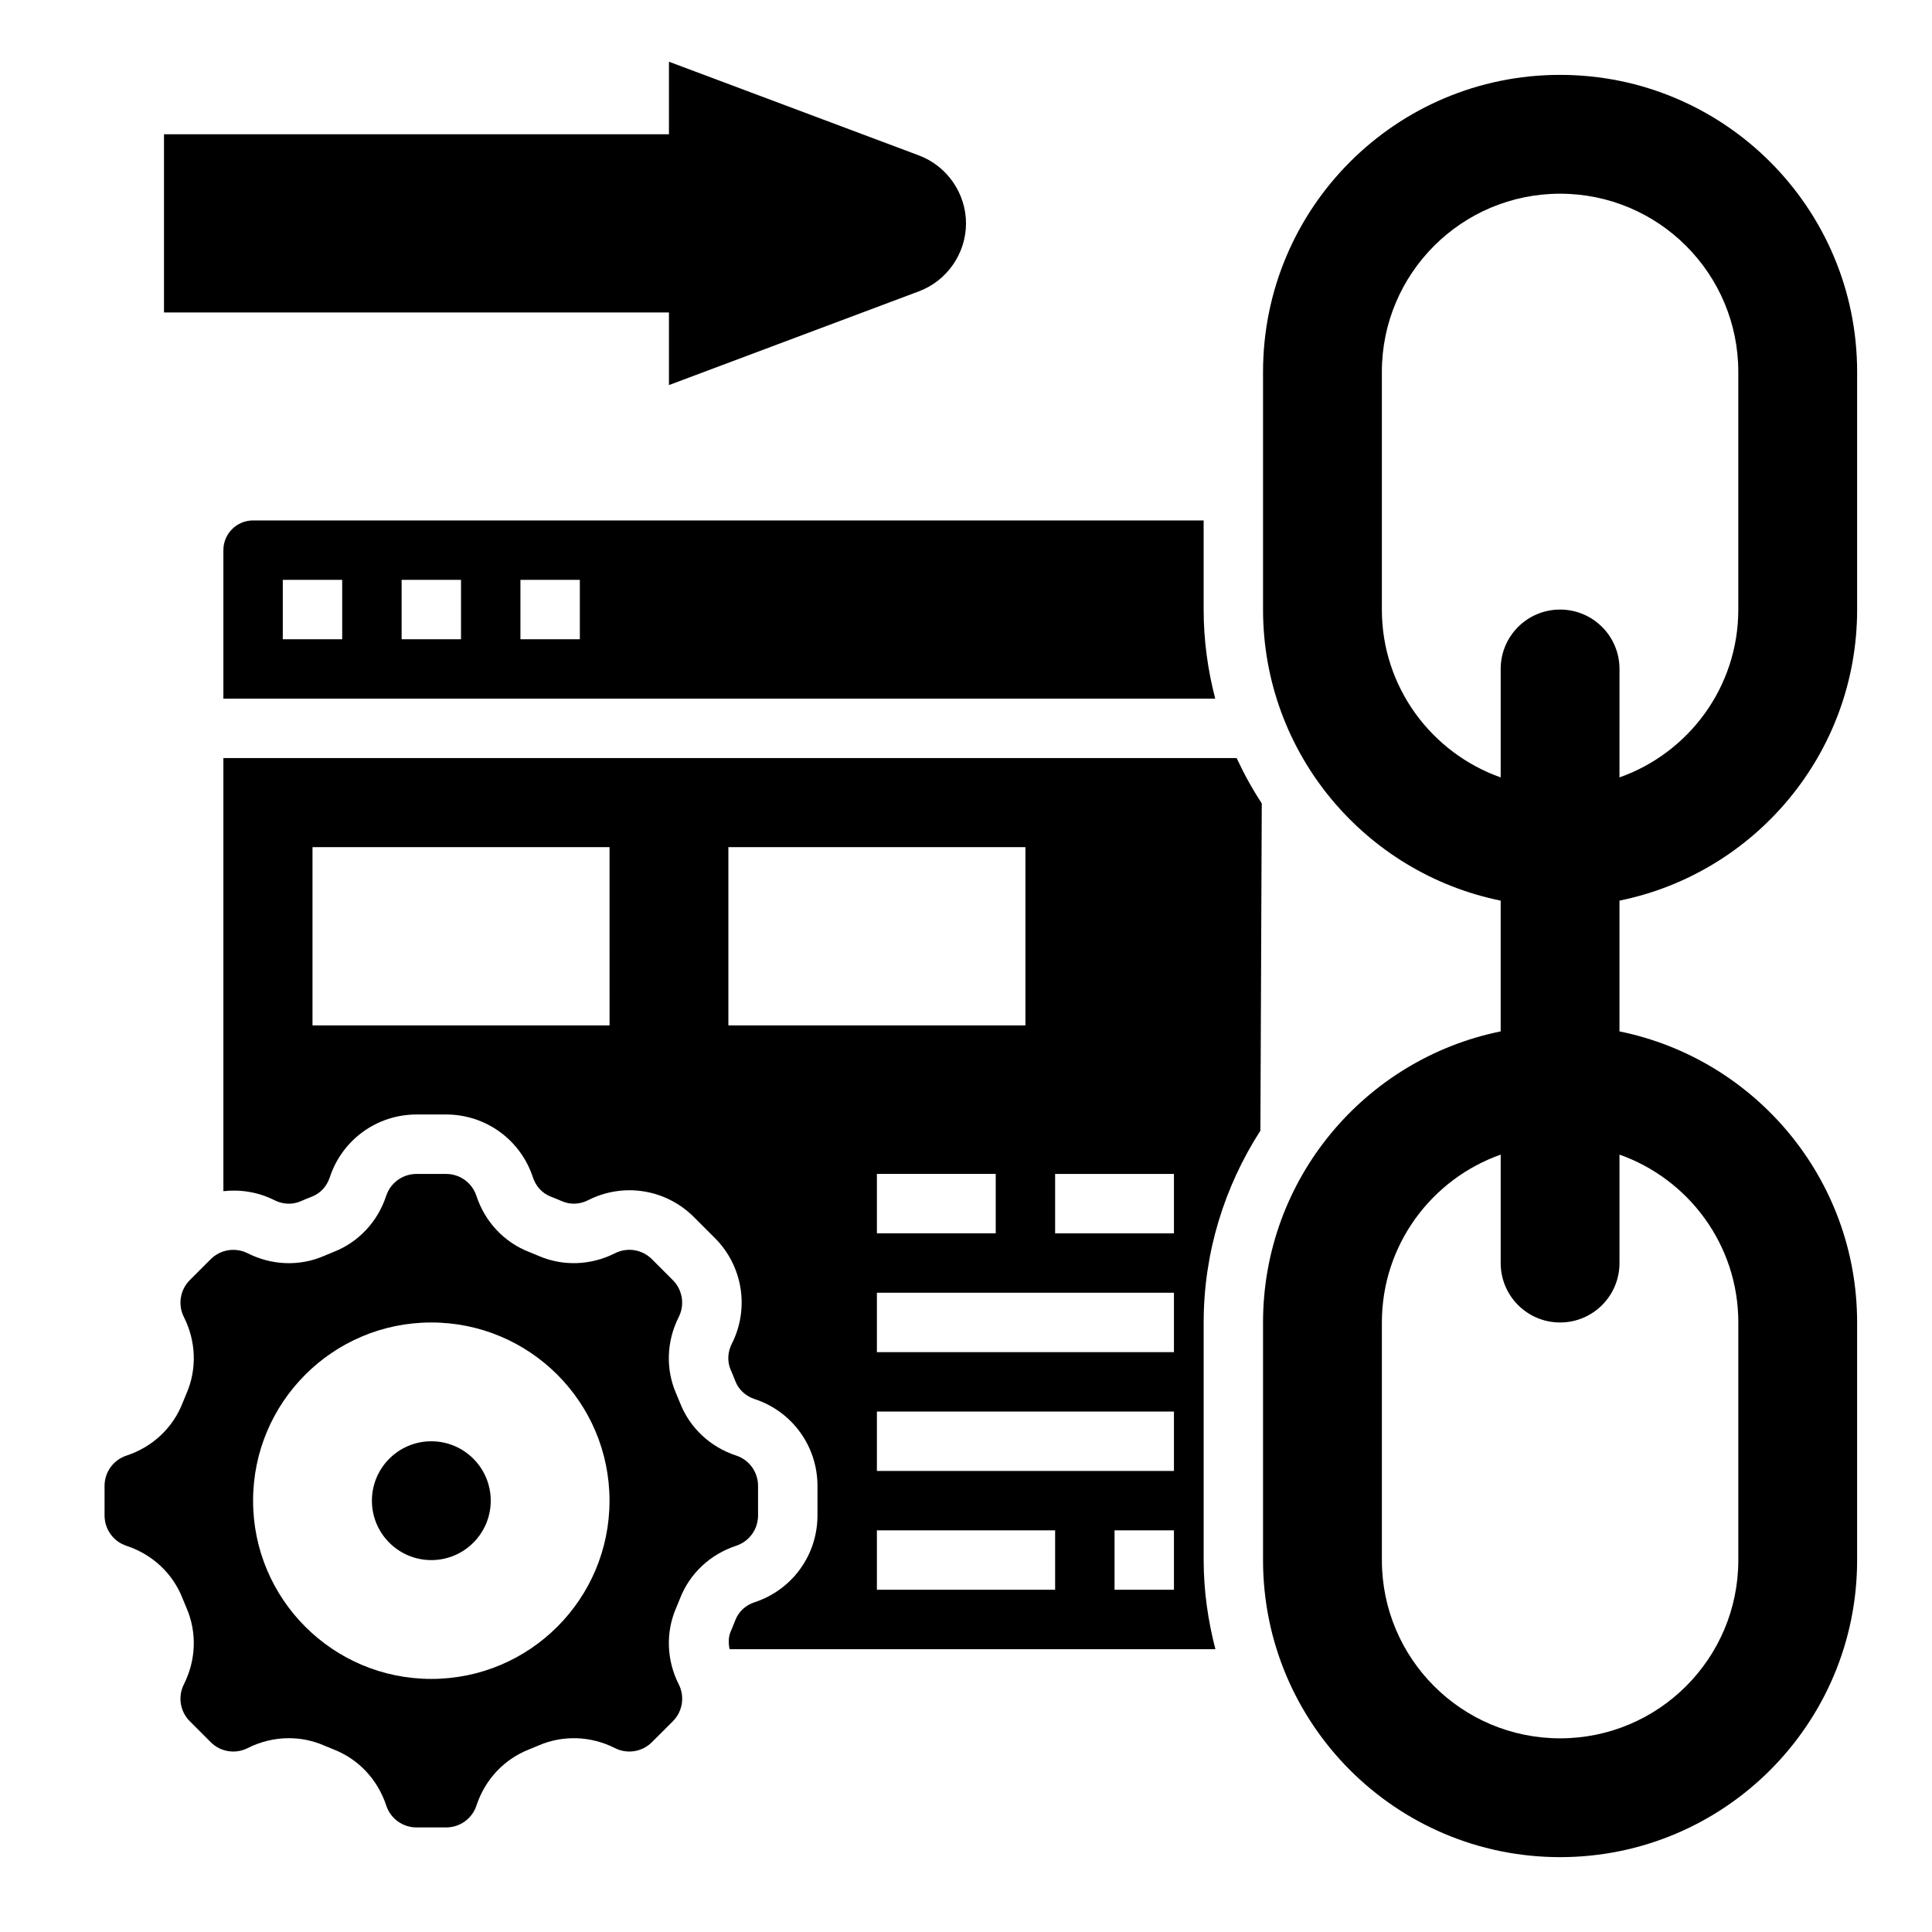
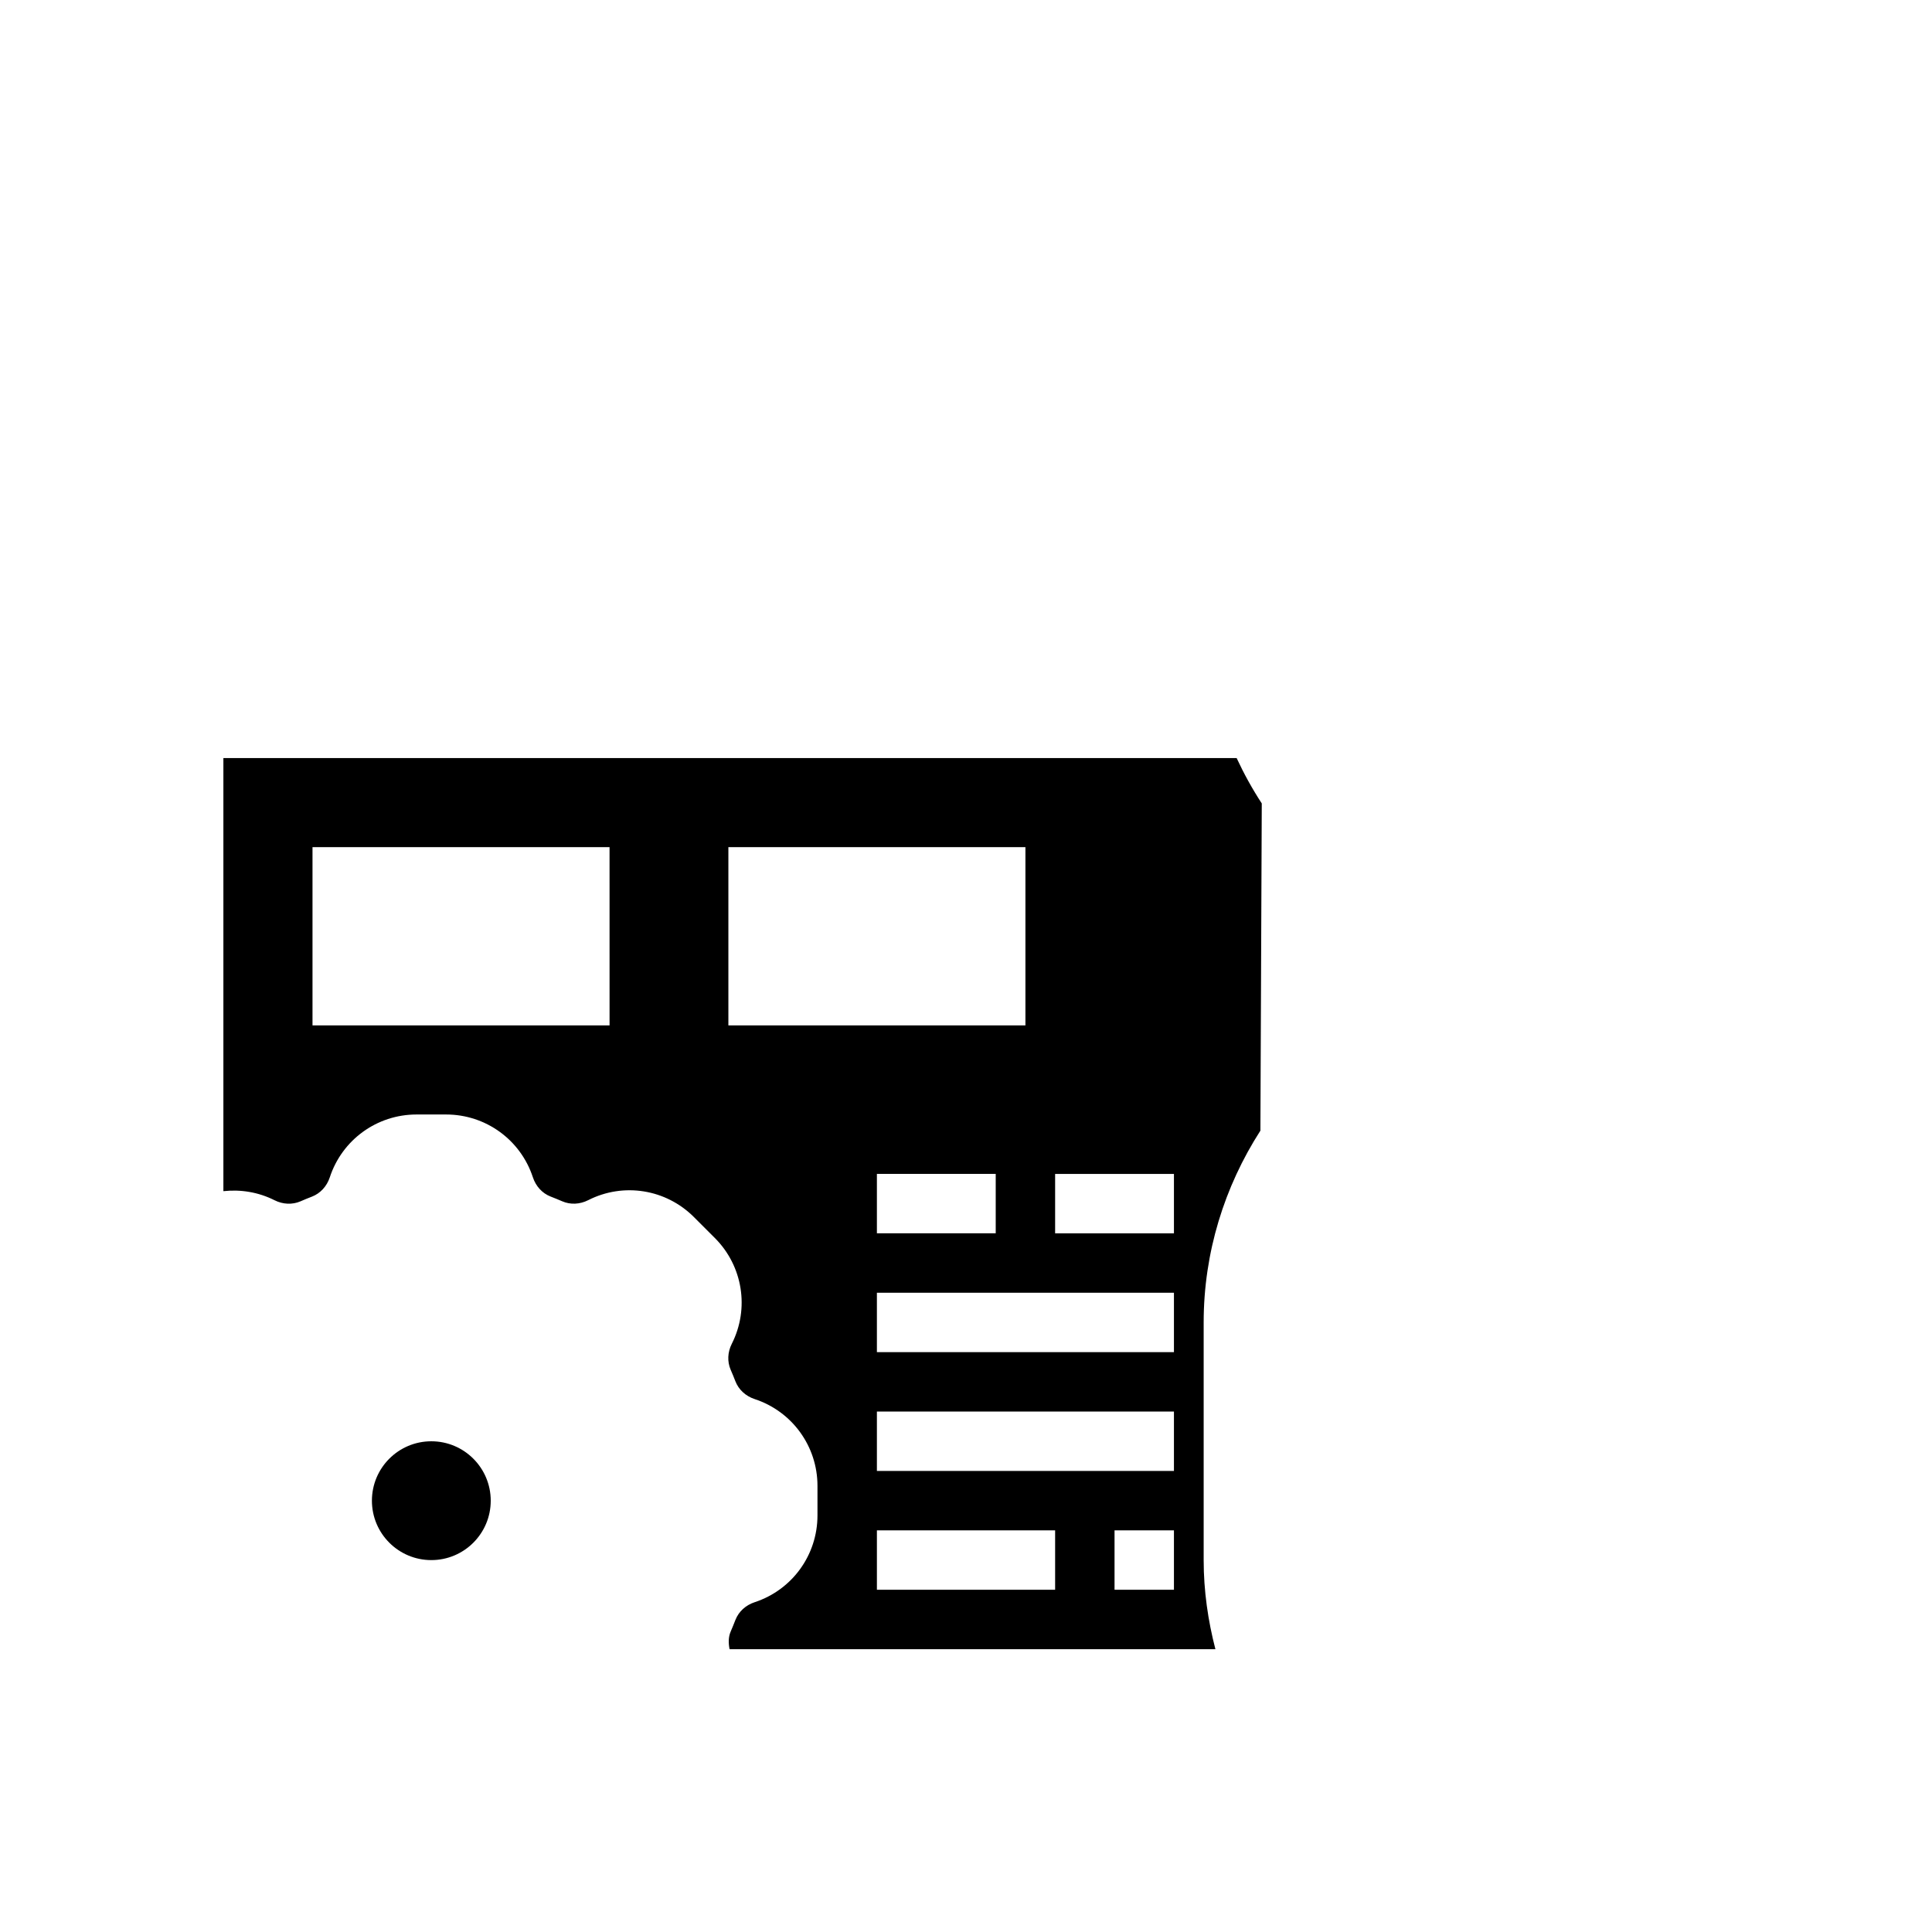
<svg xmlns="http://www.w3.org/2000/svg" fill="#000000" width="800px" height="800px" version="1.1" viewBox="144 144 512 512">
  <g>
-     <path d="m636.16 305.54v-62.977c0-43.477-35.242-78.719-78.719-78.719-43.48-0.004-78.723 35.242-78.723 78.719v62.977c0 38.086 27.047 69.84 62.977 77.137v34.652c-35.93 7.297-62.977 39.055-62.977 77.137v62.977c0 43.477 35.242 78.719 78.719 78.719s78.719-35.242 78.719-78.719v-62.977c0-38.086-27.047-69.84-62.977-77.137v-34.652c35.93-7.297 62.98-39.055 62.98-77.137zm-31.488 188.93v62.977c0 26.086-21.145 47.23-47.23 47.23-26.086 0-47.23-21.145-47.23-47.23v-62.977c0-20.555 13.152-38 31.488-44.484l-0.004 28.742c0 8.699 7.047 15.742 15.742 15.742 8.699 0 15.742-7.047 15.742-15.742v-28.742c18.336 6.488 31.492 23.934 31.492 44.484zm-47.234-188.93c-8.699 0-15.742 7.047-15.742 15.742v28.742c-18.332-6.496-31.488-23.93-31.488-44.484v-62.977c0-26.086 21.145-47.23 47.23-47.23s47.23 21.145 47.23 47.23v62.977c0 20.555-13.152 38-31.488 44.484l0.004-28.742c0-8.699-7.047-15.742-15.746-15.742z" />
-     <path d="m321.28 246.05 66.242-24.844c7.465-2.805 12.48-10.039 12.48-18.004 0-7.965-5.016-15.199-12.477-18.012l-66.246-24.836v19.23h-133.82v47.23h133.82z" />
-     <path d="m324.22 567.59c2.566-6.598 7.981-11.676 14.848-13.941 3.488-1.141 5.824-4.367 5.824-8.039v-7.84c0-3.668-2.34-6.894-5.809-8.039-6.871-2.258-12.297-7.344-14.863-13.941-0.332-0.844-0.684-1.684-1.047-2.519-2.793-6.438-2.543-13.824 0.691-20.23 1.652-3.273 1.023-7.211-1.566-9.801l-5.543-5.551c-2.574-2.574-6.519-3.219-9.793-1.559-6.406 3.234-13.793 3.488-20.246 0.684-0.828-0.355-1.668-0.707-2.519-1.039-6.598-2.566-11.676-7.981-13.941-14.848-1.141-3.481-4.367-5.82-8.035-5.82h-7.84c-3.668 0-6.894 2.34-8.039 5.809-2.258 6.871-7.344 12.297-13.941 14.863-0.844 0.332-1.684 0.684-2.519 1.047-6.43 2.801-13.824 2.543-20.23-0.691-3.266-1.645-7.211-1.023-9.801 1.559l-5.551 5.551c-2.582 2.59-3.211 6.527-1.559 9.793 3.234 6.414 3.488 13.801 0.684 20.246-0.355 0.828-0.707 1.668-1.039 2.519-2.57 6.606-7.988 11.68-14.852 13.941-3.488 1.141-5.824 4.367-5.824 8.035v7.84c0 3.668 2.34 6.894 5.809 8.039 6.871 2.258 12.297 7.344 14.863 13.941 0.332 0.844 0.684 1.684 1.047 2.519 2.793 6.438 2.543 13.824-0.691 20.23-1.652 3.273-1.023 7.211 1.566 9.801l5.543 5.551c2.59 2.582 6.527 3.211 9.793 1.559 3.457-1.746 7.195-2.621 10.918-2.621 3.18 0 6.359 0.645 9.336 1.938 0.828 0.355 1.668 0.707 2.519 1.039 6.598 2.566 11.676 7.981 13.941 14.848 1.141 3.488 4.367 5.824 8.039 5.824h7.84c3.668 0 6.894-2.34 8.039-5.809 2.258-6.871 7.344-12.297 13.941-14.863 0.844-0.332 1.684-0.684 2.519-1.047 6.438-2.793 13.84-2.543 20.23 0.691 3.281 1.652 7.219 1.023 9.801-1.566l5.551-5.543c2.582-2.59 3.211-6.527 1.559-9.793-3.234-6.414-3.488-13.801-0.684-20.246 0.348-0.828 0.699-1.668 1.031-2.519zm-65.922 21.34c-26.086 0-47.23-21.145-47.23-47.23 0-26.086 21.145-47.23 47.23-47.23 26.086 0 47.23 21.145 47.23 47.23 0.004 26.086-21.141 47.23-47.23 47.23z" />
    <path d="m203.2 344.89v114.78c4.551-0.496 9.242 0.234 13.547 2.402 2.219 1.125 4.731 1.219 6.871 0.301 1.016-0.449 2.039-0.859 3.078-1.266 2.203-0.859 3.914-2.715 4.699-5.094 3.262-9.961 12.5-16.66 22.988-16.66h7.84c10.484 0 19.727 6.691 22.996 16.648 0.789 2.387 2.488 4.234 4.691 5.094 1.047 0.41 2.07 0.82 3.078 1.258 2.156 0.945 4.676 0.828 6.887-0.293 9.344-4.754 20.617-2.938 28.023 4.481l5.551 5.551c7.406 7.414 9.211 18.68 4.481 28.031-1.125 2.219-1.227 4.731-0.301 6.871 0.449 1.016 0.859 2.039 1.266 3.078 0.859 2.203 2.715 3.914 5.094 4.699 9.949 3.269 16.648 12.512 16.648 22.996v7.84c0 10.484-6.691 19.727-16.648 22.996-2.387 0.789-4.234 2.488-5.094 4.691-0.41 1.047-0.82 2.07-1.258 3.078-0.637 1.473-0.613 3.086-0.293 4.684h128.75c-1.965-7.574-3.113-15.453-3.113-23.625v-62.977c0-18.539 5.519-36.023 15.035-50.82l0.363-86.719c-2.504-3.832-4.723-7.848-6.66-12.02h-268.52zm102.34 70.848h-78.723v-47.23h78.719zm31.488 0v-47.23h78.719v47.23zm70.848 39.359v15.742h-31.488v-15.742zm15.742 110.21h-47.23v-15.742h47.23zm31.488 0h-15.742v-15.742h15.742zm0-31.488h-78.719v-15.742h78.719zm0-31.488h-78.719v-15.742h78.719zm0-31.488h-31.488v-15.742h31.488z" />
-     <path d="m211.07 281.92c-4.344 0-7.871 3.527-7.871 7.871v39.359h262.85c-1.977-7.586-3.07-15.492-3.07-23.613v-23.617zm23.617 31.488h-15.746v-15.742h15.742zm31.488 0h-15.742v-15.742h15.742zm31.488 0h-15.742v-15.742h15.742z" />
    <path d="m274.05 541.7c0 8.695-7.051 15.742-15.746 15.742-8.695 0-15.742-7.047-15.742-15.742 0-8.695 7.047-15.746 15.742-15.746 8.695 0 15.746 7.051 15.746 15.746" />
  </g>
</svg>